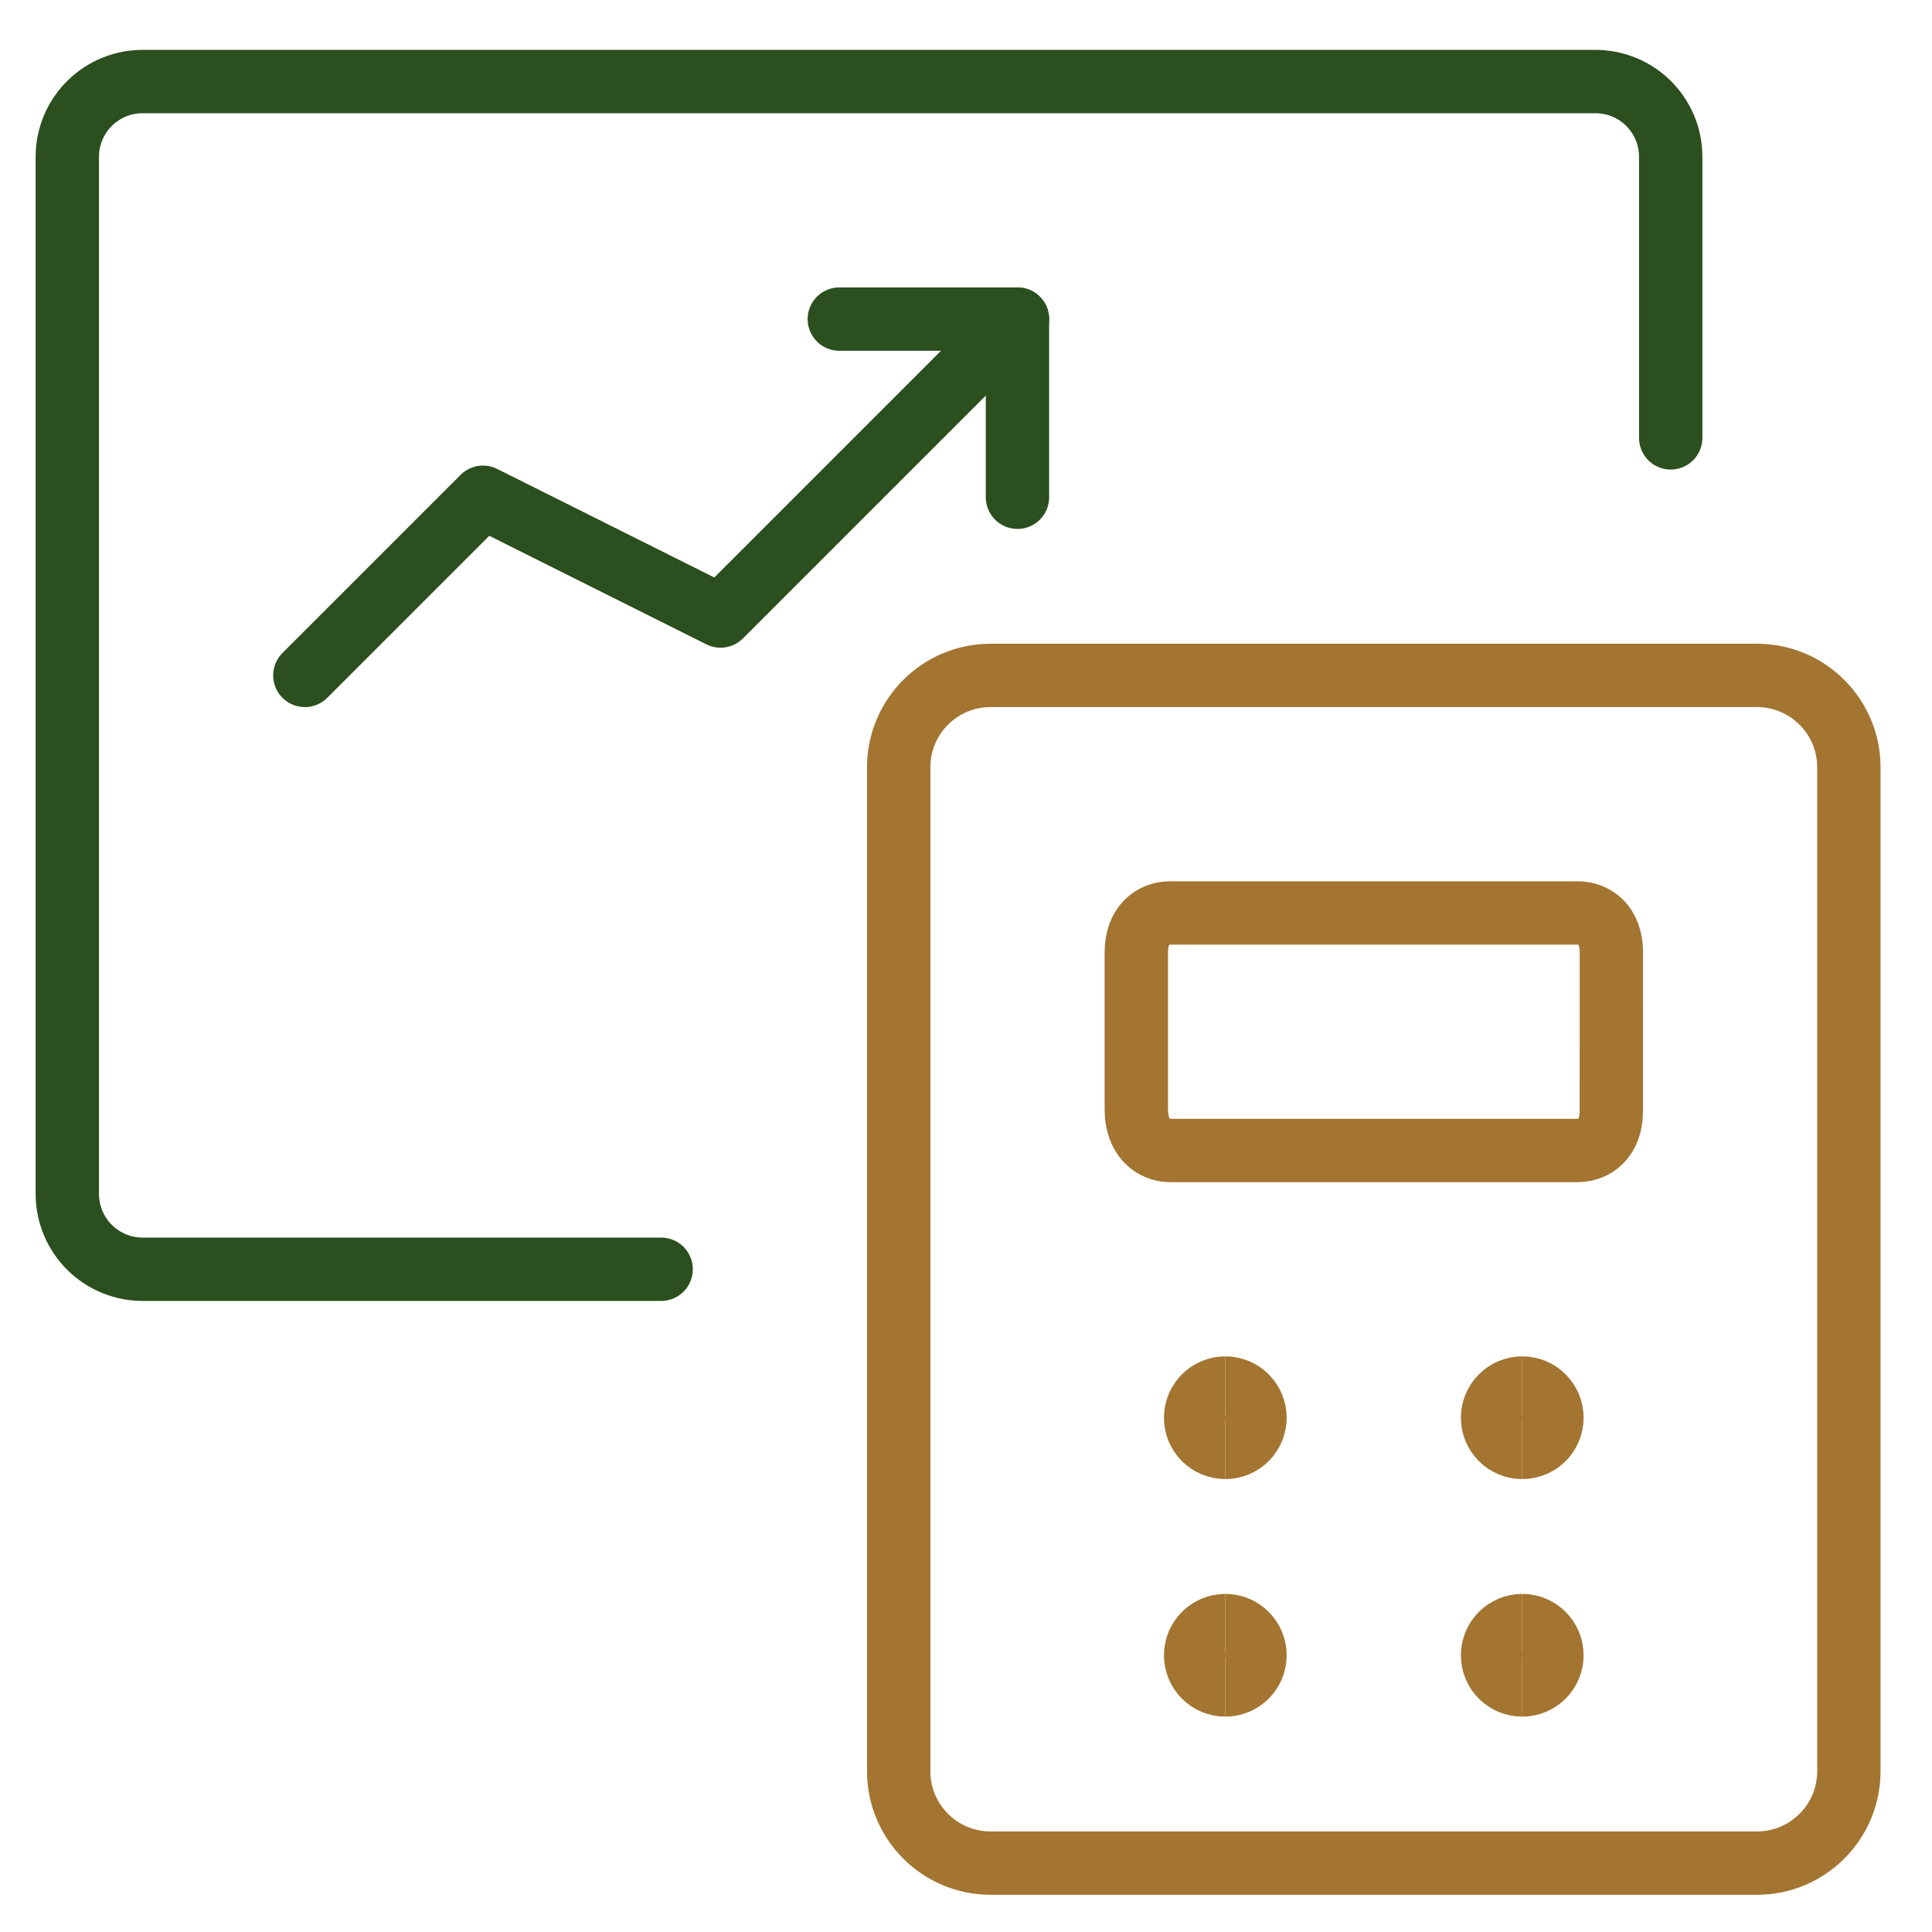
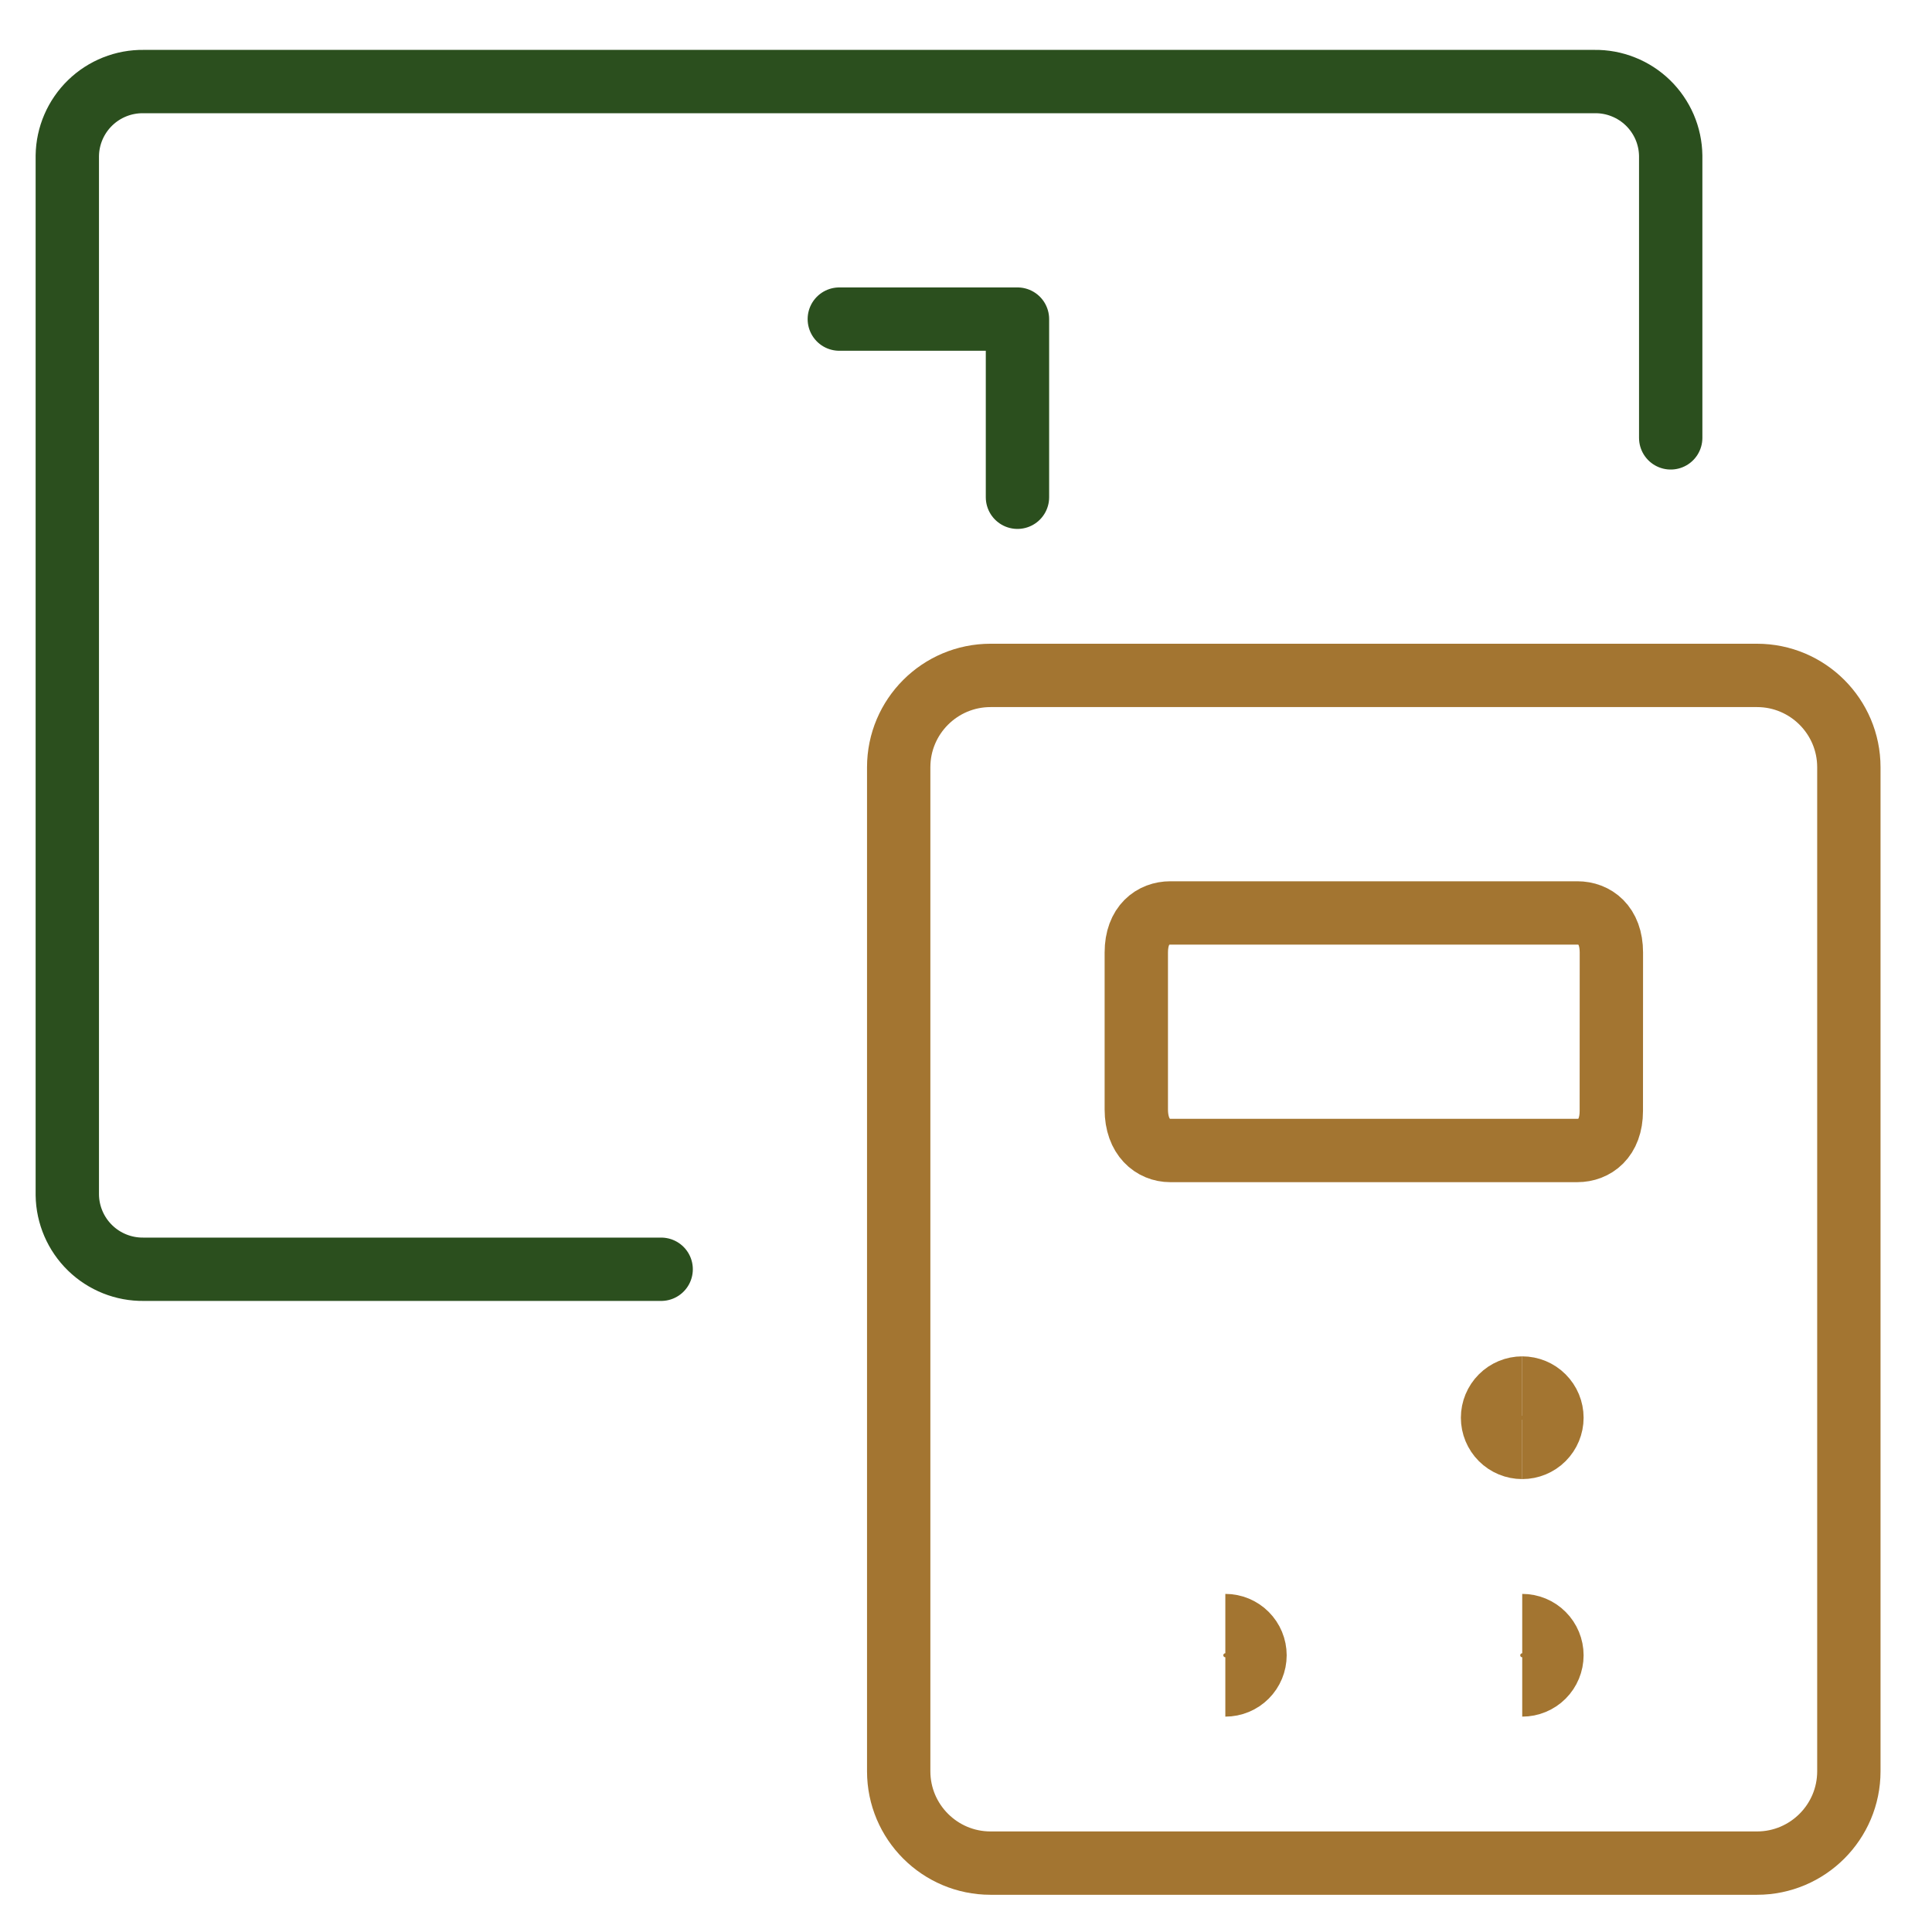
<svg xmlns="http://www.w3.org/2000/svg" width="61" height="61" viewBox="0 0 61 61" fill="none">
  <path d="M20.875 40.075H4.535C3.905 40.083 3.297 39.841 2.845 39.401C2.393 38.961 2.134 38.36 2.125 37.73V4.917C2.134 4.287 2.393 3.687 2.845 3.247C3.297 2.808 3.905 2.566 4.535 2.575H50.34C50.652 2.57 50.962 2.627 51.252 2.743C51.542 2.858 51.807 3.029 52.031 3.247C52.254 3.464 52.433 3.724 52.557 4.01C52.68 4.297 52.746 4.605 52.75 4.917V13.825" stroke="#2B4F1E" stroke-width="2" stroke-linecap="round" stroke-linejoin="round" />
-   <path d="M38.688 45.7C38.439 45.7 38.2 45.601 38.025 45.426C37.849 45.25 37.75 45.011 37.75 44.763C37.75 44.514 37.849 44.276 38.025 44.1C38.2 43.924 38.439 43.825 38.688 43.825" stroke="#A37531" stroke-width="2" />
-   <path d="M38.688 45.7C38.936 45.7 39.175 45.601 39.35 45.426C39.526 45.25 39.625 45.011 39.625 44.763C39.625 44.514 39.526 44.276 39.35 44.1C39.175 43.924 38.936 43.825 38.688 43.825" stroke="#A37531" stroke-width="2" />
  <path d="M48.062 45.7C47.814 45.7 47.575 45.601 47.4 45.426C47.224 45.25 47.125 45.011 47.125 44.763C47.125 44.514 47.224 44.276 47.4 44.1C47.575 43.924 47.814 43.825 48.062 43.825" stroke="#A37531" stroke-width="2" />
  <path d="M48.062 45.7C48.311 45.7 48.55 45.601 48.725 45.426C48.901 45.25 49 45.011 49 44.763C49 44.514 48.901 44.276 48.725 44.1C48.55 43.924 48.311 43.825 48.062 43.825" stroke="#A37531" stroke-width="2" />
-   <path d="M38.688 53.2C38.439 53.2 38.2 53.101 38.025 52.926C37.849 52.75 37.75 52.511 37.75 52.263C37.75 52.014 37.849 51.776 38.025 51.6C38.2 51.424 38.439 51.325 38.688 51.325" stroke="#A37531" stroke-width="2" />
  <path d="M38.688 53.2C38.936 53.2 39.175 53.101 39.35 52.926C39.526 52.75 39.625 52.511 39.625 52.263C39.625 52.014 39.526 51.776 39.35 51.6C39.175 51.424 38.936 51.325 38.688 51.325" stroke="#A37531" stroke-width="2" />
-   <path d="M48.062 53.2C47.814 53.2 47.575 53.101 47.4 52.926C47.224 52.75 47.125 52.511 47.125 52.263C47.125 52.014 47.224 51.776 47.4 51.6C47.575 51.424 47.814 51.325 48.062 51.325" stroke="#A37531" stroke-width="2" />
  <path d="M48.062 53.2C48.311 53.2 48.55 53.101 48.725 52.926C48.901 52.75 49 52.511 49 52.263C49 52.014 48.901 51.776 48.725 51.6C48.55 51.424 48.311 51.325 48.062 51.325" stroke="#A37531" stroke-width="2" />
  <path d="M50.875 35.075C50.875 35.958 50.34 36.325 49.803 36.325H36.947C36.41 36.325 35.877 35.915 35.877 35.03V30.075C35.877 29.19 36.413 28.825 36.95 28.825H49.805C50.343 28.825 50.877 29.19 50.877 30.075L50.875 35.075Z" stroke="#A37531" stroke-width="2" stroke-linecap="round" stroke-linejoin="round" />
  <path d="M55.475 21.325H31.275C29.675 21.325 28.375 22.625 28.375 24.225V55.925C28.375 57.525 29.675 58.825 31.275 58.825H55.475C57.075 58.825 58.375 57.525 58.375 55.925V24.225C58.375 22.625 57.075 21.325 55.475 21.325Z" stroke="#A37531" stroke-width="2" stroke-linecap="round" stroke-linejoin="round" />
-   <path d="M9.625 21.325L15.25 15.7L22.75 19.45L32.125 10.075" stroke="#2B4F1E" stroke-width="2" stroke-linecap="round" stroke-linejoin="round" />
  <path d="M26.5 10.075H32.125V15.7" stroke="#2B4F1E" stroke-width="2" stroke-linecap="round" stroke-linejoin="round" />
</svg>